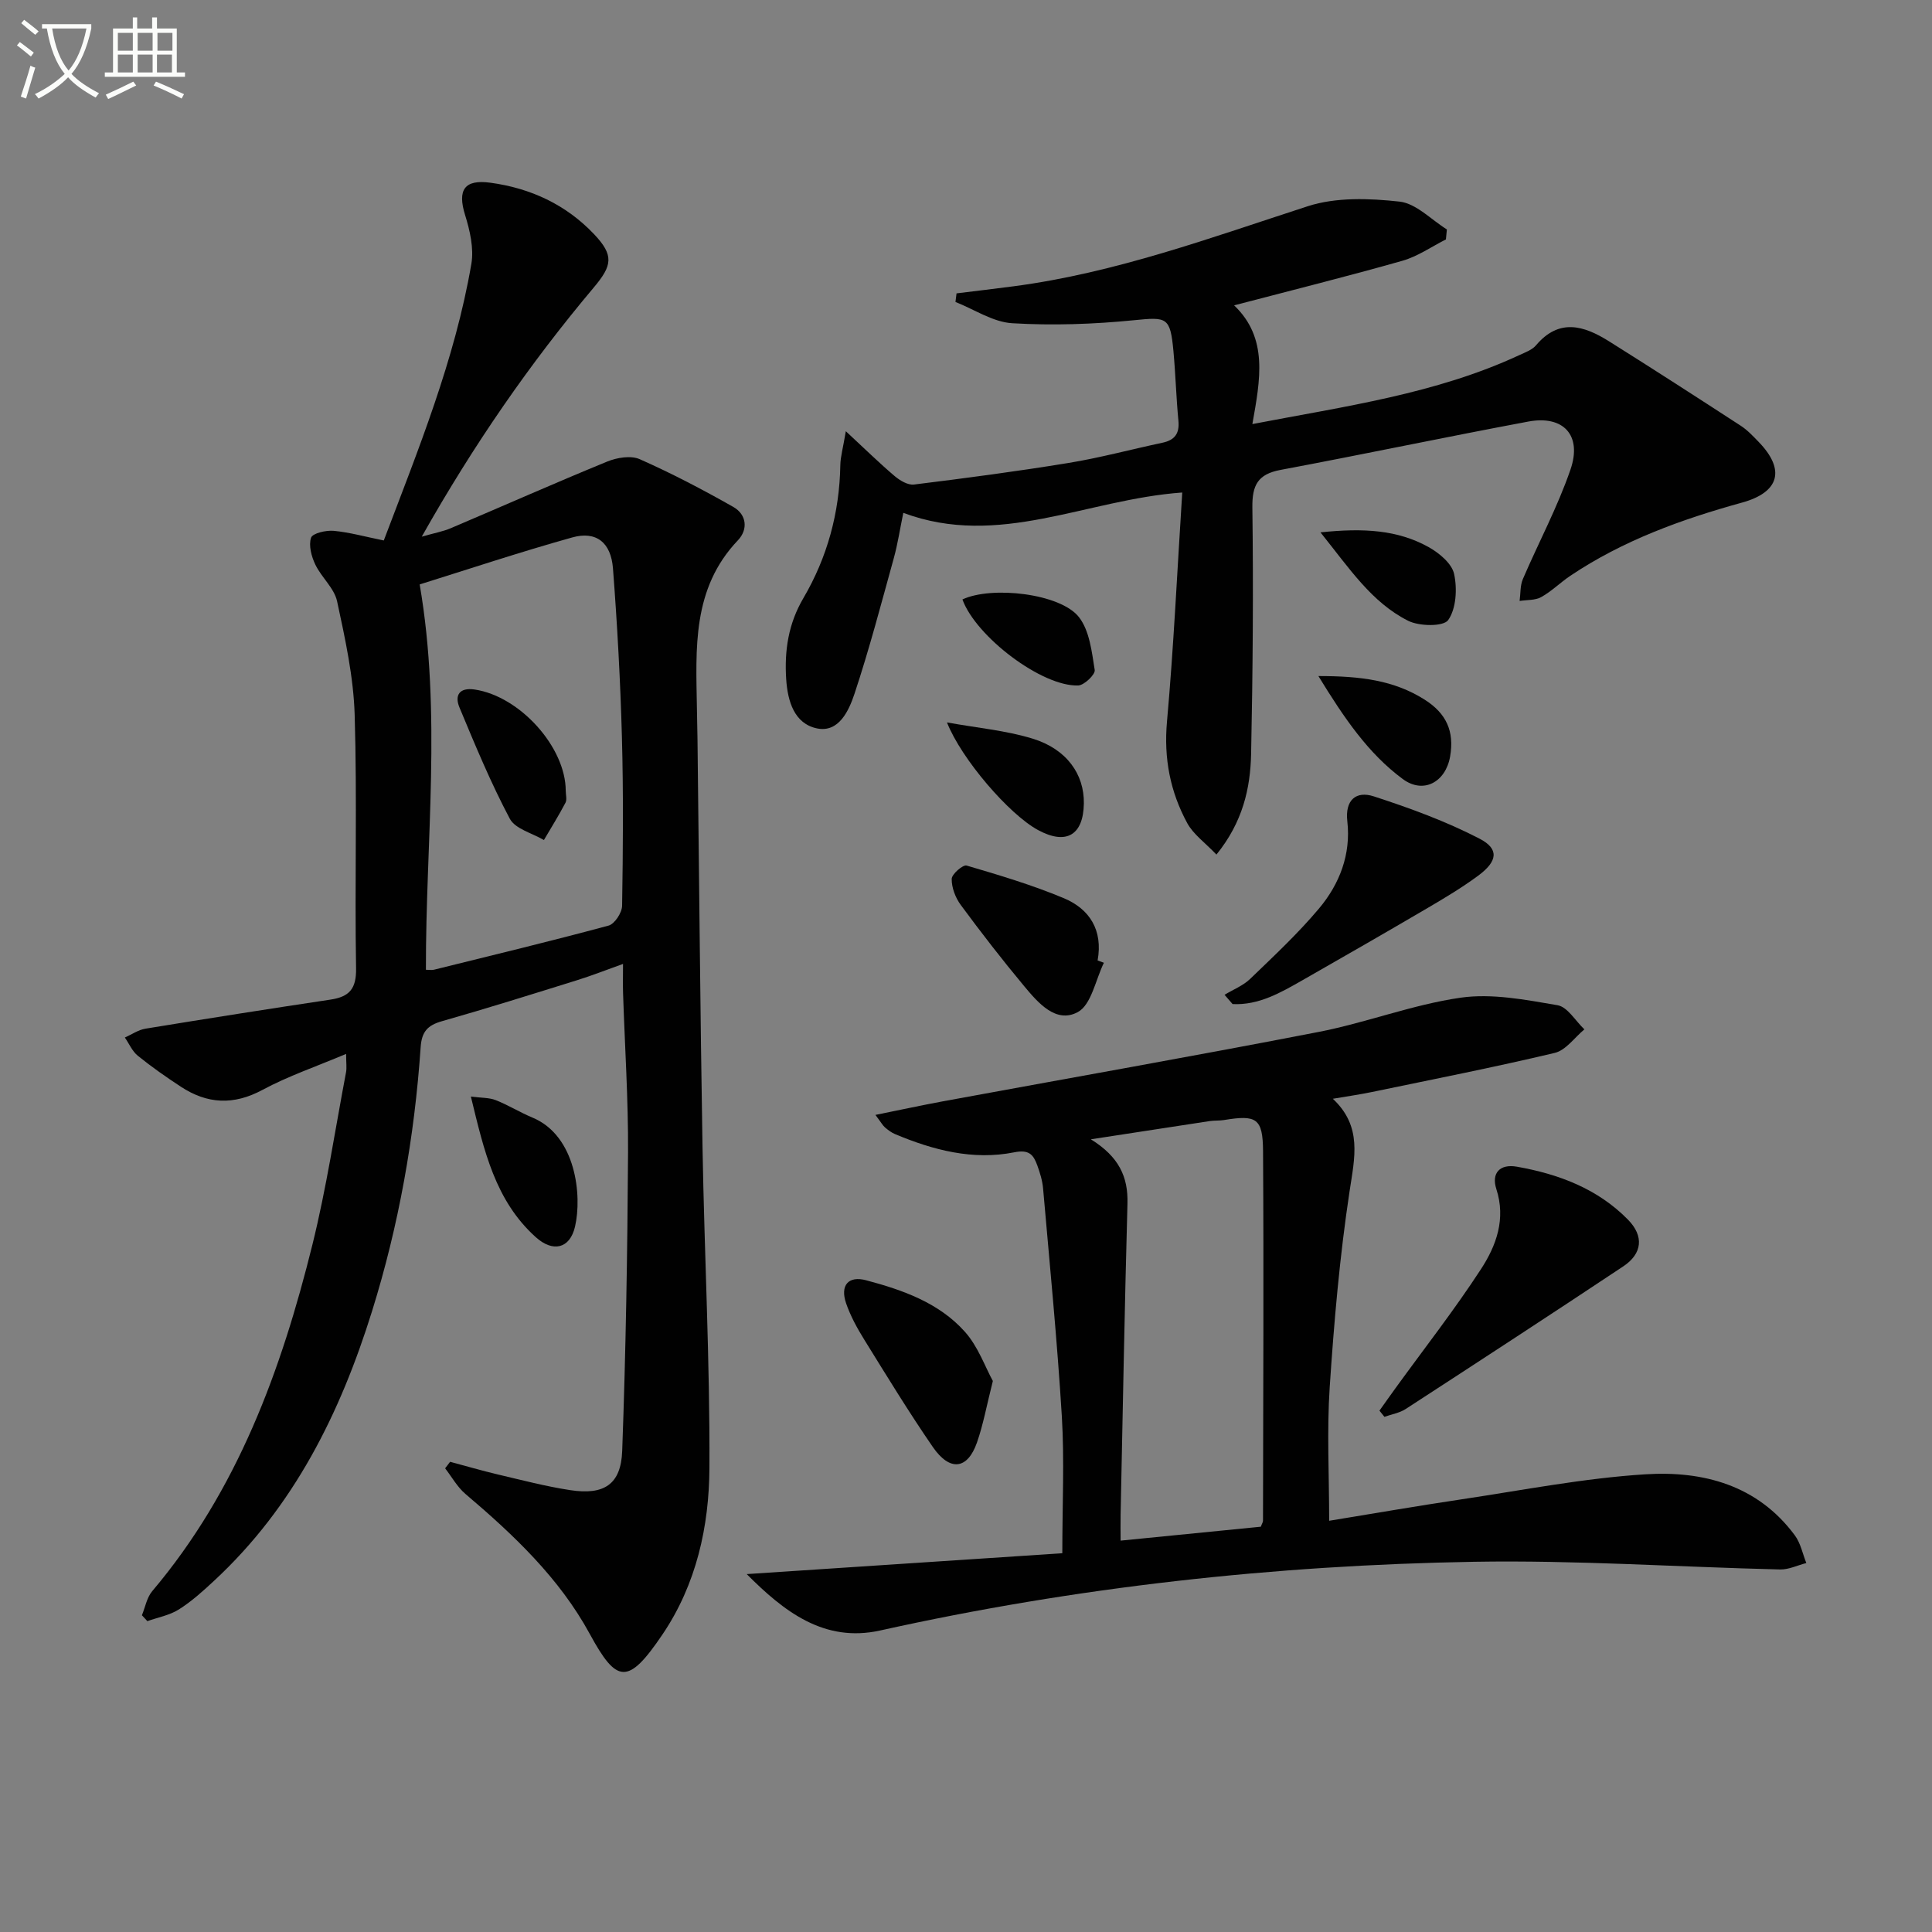
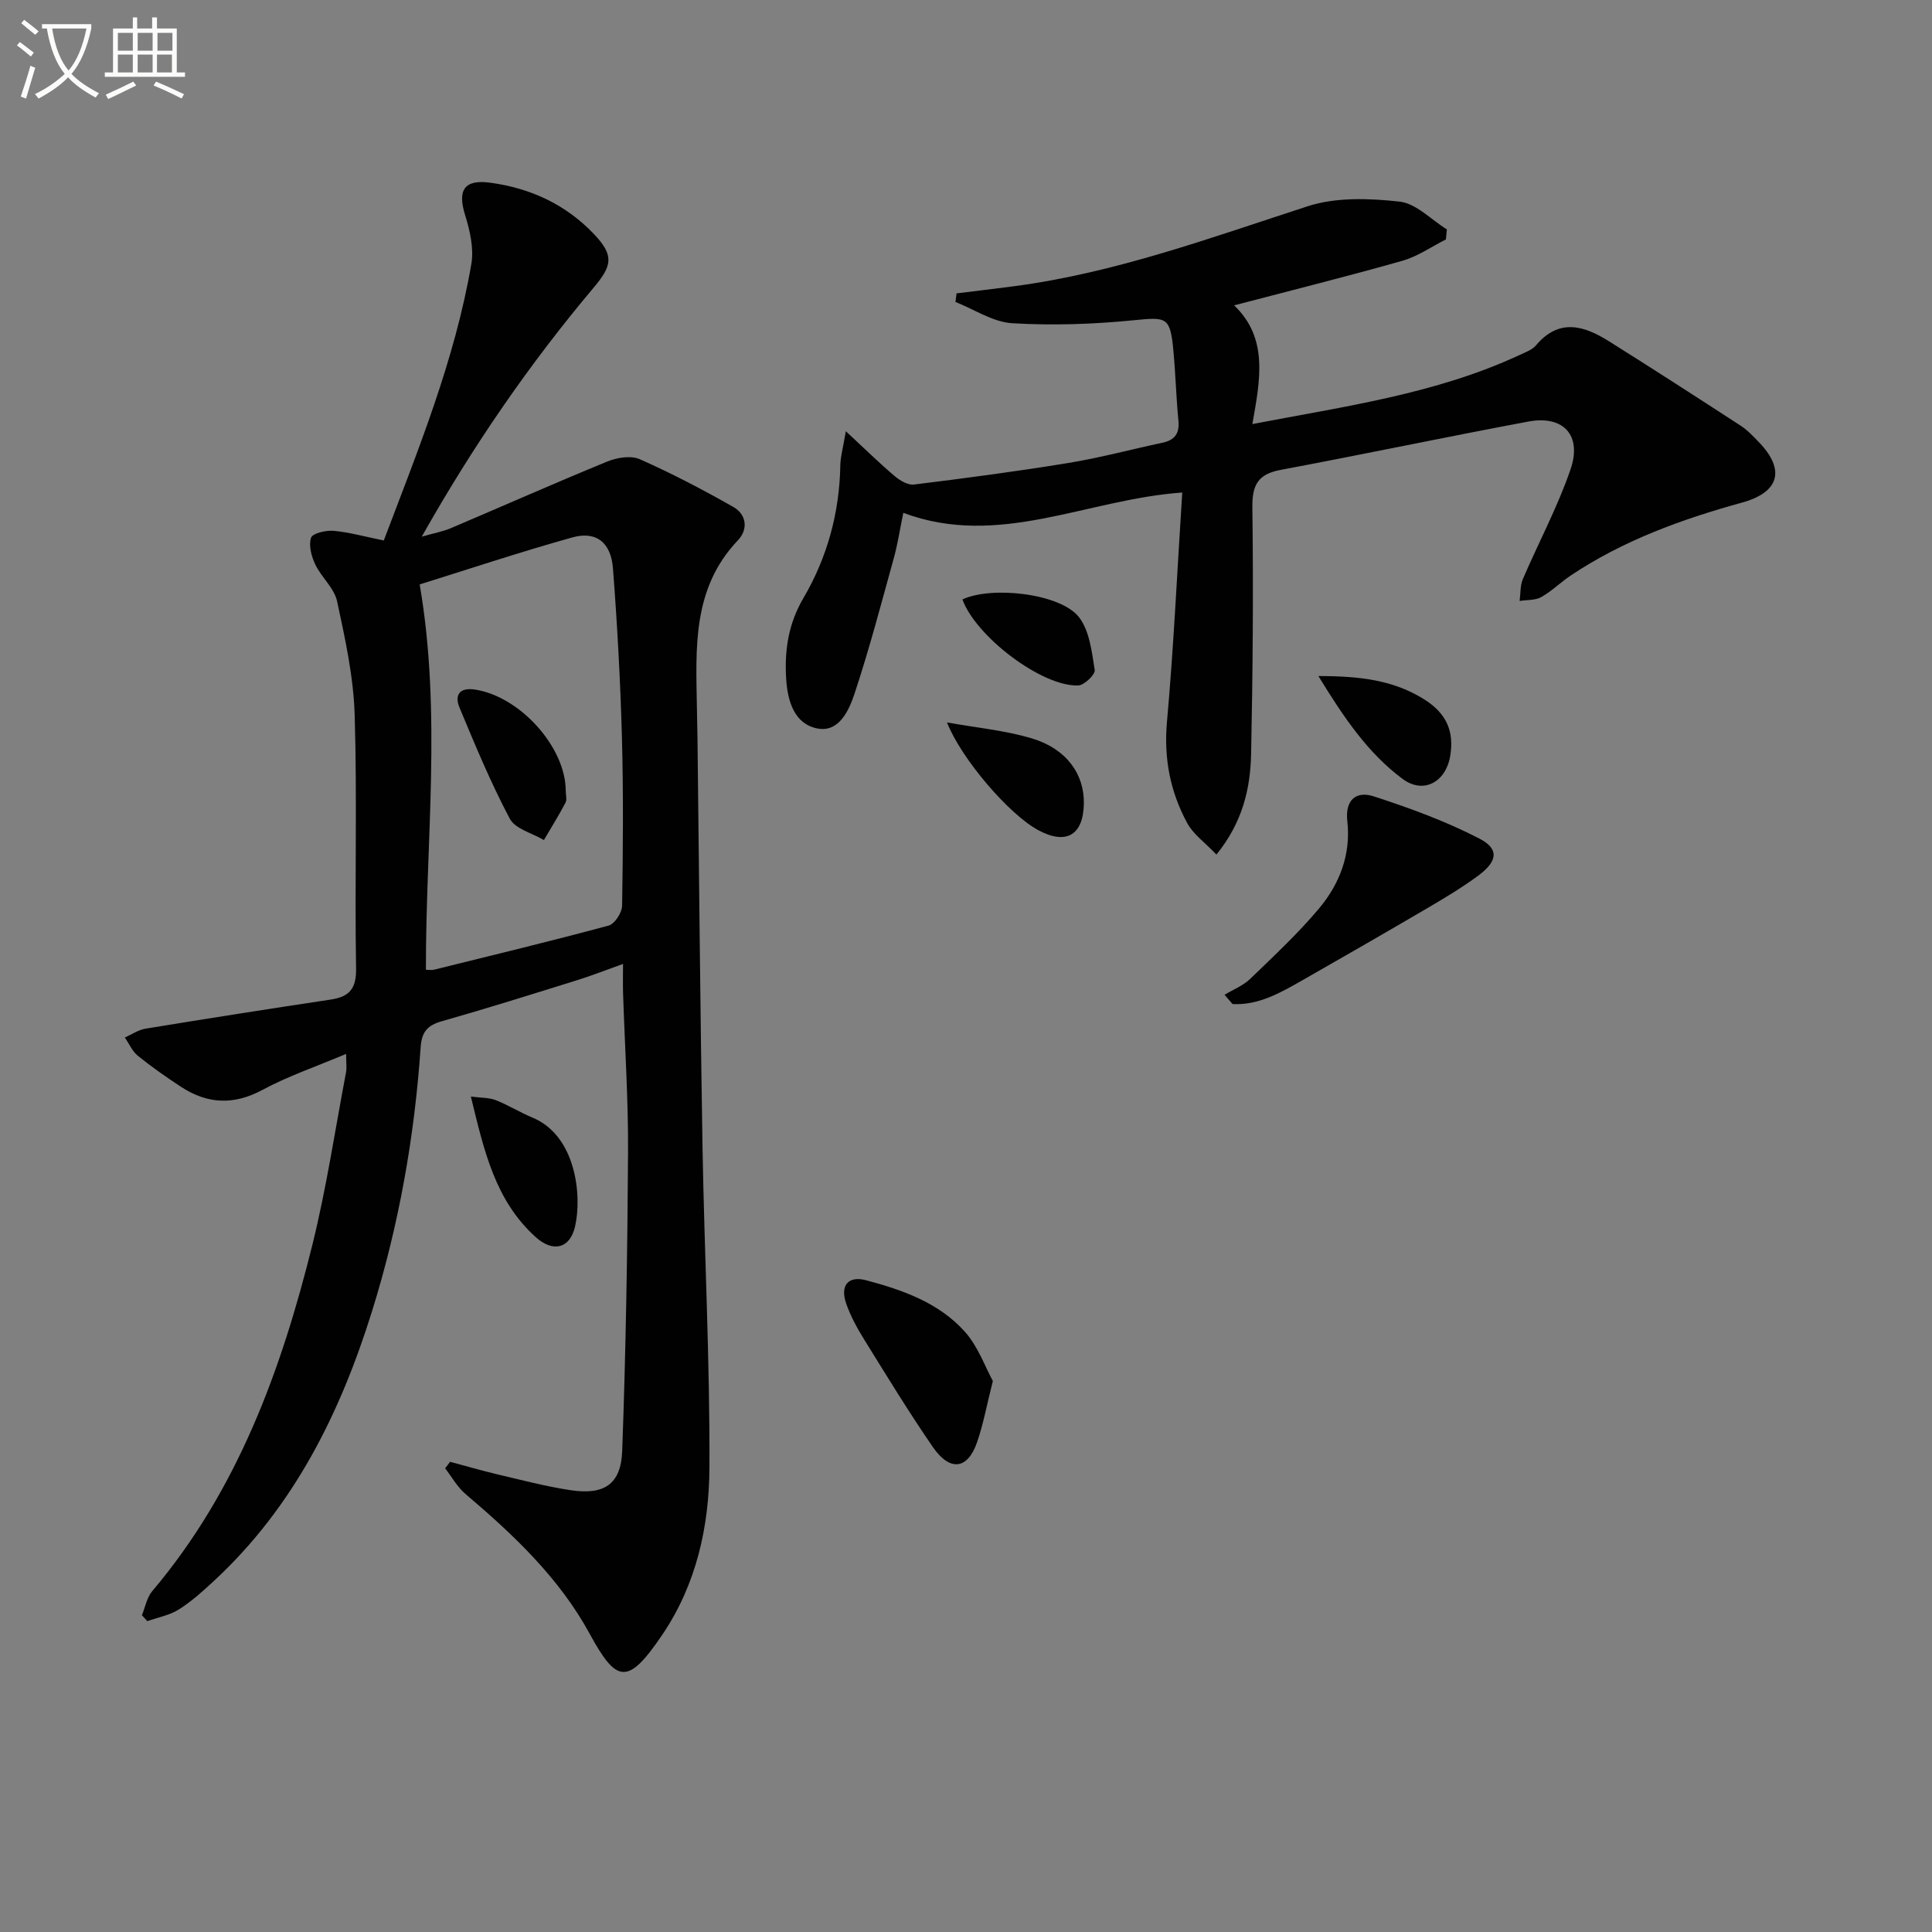
<svg xmlns="http://www.w3.org/2000/svg" enable-background="new 0 0 400 400" viewBox="0 0 400 400">
  <rect x="0" y="0" width="400" height="400" fill="#808080" stroke="none" />
  <path d="m6.4 11.7c-1-.8-1.9-1.6-2.9-2.3l.6-.7c.9.7 1.9 1.4 2.9 2.2zm-2.1 8.3c.7-2.1 1.4-4.2 2-6.4.2.1.6.3 1 .4-.7 2.3-1.3 4.4-1.9 6.4zm3-12.8c-1.1-.9-2.1-1.7-2.9-2.4l.6-.7c1 .8 2 1.5 3 2.4zm1.4-1.3v-.9h10.2v.9c-.9 4.2-2.3 7.3-4.1 9.4 1.3 1.4 3.2 2.7 5.7 4-.2.2-.4.5-.7.9-2.5-1.4-4.4-2.7-5.7-4.2-1.4 1.5-3.5 3-6.1 4.4 0 0 0 0-.1-.1-.3-.4-.5-.7-.7-.8 2.7-1.3 4.7-2.8 6.2-4.2-1.8-2.2-3-5.3-3.7-9.4zm9.2 0h-7.1c.6 3.8 1.7 6.7 3.4 8.7 1.7-2 2.9-4.8 3.7-8.7z" fill="#fbfcfa" />
  <path d="m31.6 3.6h.9v2.3h4.1v9.1h1.7v.9h-16.6v-.9h1.7v-9.1h4.1v-2.3h.9v2.3h3.1v-2.3zm-4 13.3.6.8c-1.9.9-3.8 1.9-5.8 2.8-.2-.3-.3-.6-.5-.9 2-.9 3.9-1.8 5.7-2.7zm-3.2-10.1v3.7h3.1v-3.7zm0 4.5v3.7h3.1v-3.7zm4.1-4.5v3.7h3.1v-3.7zm0 4.5v3.7h3.1v-3.7zm9.1 9.1c-2.1-1.1-4.1-2-5.8-2.7l.5-.8c2.2.9 4.1 1.8 5.8 2.6zm-1.9-13.6h-3.1v3.7h3.1zm-3.2 4.5v3.7h3.1v-3.7z" fill="#fbfcfa" />
  <g fill="#010101">
    <path d="m79.46 111.9c7.1-18.75 14.72-37.36 18.13-57.27.55-3.22-.3-6.9-1.3-10.12-1.61-5.17-.17-7.42 5.24-6.68 8.33 1.13 15.65 4.53 21.46 10.65 4.17 4.4 3.79 6.48-.08 11.07-13.18 15.67-24.8 32.44-35.59 51.56 2.78-.79 4.45-1.09 5.98-1.74 10.81-4.59 21.55-9.36 32.42-13.81 2.02-.83 4.9-1.3 6.73-.49 6.62 2.93 13.07 6.31 19.38 9.89 2.76 1.57 3.09 4.65.95 6.9-9.55 10.02-8.69 22.46-8.49 34.78.03 2.16.09 4.33.12 6.49.34 28.14.56 56.28 1.04 84.42.38 22.11 1.54 44.22 1.43 66.33-.06 12.14-2.7 24.14-9.73 34.53-7.14 10.56-9.46 10.14-15.05-.13-6.29-11.56-15.77-20.52-25.73-28.97-1.69-1.43-2.82-3.52-4.21-5.31.34-.45.69-.9 1.03-1.35 3.28.87 6.53 1.83 9.83 2.61 5 1.17 9.99 2.49 15.06 3.26 6.99 1.07 10.49-1.18 10.74-8.14.75-20.58 1.09-41.18 1.21-61.78.06-10.97-.67-21.95-1.03-32.92-.06-1.8-.01-3.61-.01-6.11-3.52 1.26-6.41 2.4-9.38 3.33-9.34 2.91-18.68 5.85-28.08 8.52-3 .85-4.22 2.16-4.44 5.4-1.27 18.59-4.52 36.87-10.07 54.67-6.57 21.08-16.17 40.45-32.65 55.75-2.31 2.15-4.69 4.31-7.34 5.98-1.92 1.21-4.33 1.64-6.52 2.42-.38-.41-.76-.82-1.13-1.22.69-1.68 1.02-3.66 2.13-4.98 17.67-20.89 26.74-45.78 33.18-71.78 2.9-11.73 4.69-23.74 6.95-35.64.18-.93.02-1.93.02-3.82-6.15 2.6-11.98 4.58-17.32 7.45-5.99 3.22-11.43 2.93-16.9-.66-3.06-2.01-6.07-4.11-8.91-6.41-1.15-.93-1.8-2.5-2.68-3.77 1.41-.63 2.77-1.58 4.24-1.83 12.76-2.09 25.53-4.1 38.32-6.02 3.88-.58 5.39-2.19 5.31-6.49-.3-17.49.24-35-.29-52.48-.24-7.88-1.97-15.76-3.64-23.51-.59-2.72-3.24-4.94-4.51-7.6-.8-1.67-1.41-3.95-.88-5.55.31-.93 3.09-1.57 4.67-1.43 3.25.3 6.45 1.2 10.39 2zm8.72 88.88c.69 0 1.21.1 1.67-.01 12.07-2.99 24.16-5.9 36.16-9.14 1.25-.34 2.77-2.67 2.79-4.1.19-11.66.28-23.33-.04-34.98-.32-11.62-.96-23.25-1.85-34.85-.41-5.42-3.5-7.81-8.43-6.43-10.98 3.07-21.81 6.68-31.59 9.73 4.6 26.72 1.23 53.26 1.29 79.78z" />
-     <path d="m154.6 325.9c22.33-1.48 44.02-2.91 65.34-4.32 0-10.17.45-19.29-.1-28.36-.96-15.74-2.51-31.45-3.88-47.16-.14-1.63-.65-3.26-1.21-4.81-.79-2.14-1.65-3.3-4.74-2.68-8.56 1.71-16.8-.44-24.73-3.78-.75-.32-1.44-.84-2.06-1.38-.47-.41-.79-1.01-1.97-2.58 5.11-1.03 9.49-1.98 13.9-2.8 25.94-4.78 51.92-9.34 77.81-14.37 9.91-1.92 19.5-5.67 29.45-7.1 6.5-.93 13.45.43 20.06 1.56 2.07.35 3.72 3.26 5.56 5-2.03 1.68-3.83 4.32-6.13 4.87-12.57 2.99-25.27 5.48-37.92 8.11-2.41.5-4.84.85-8.03 1.39 6.13 5.74 4.52 12.16 3.47 19.11-2.04 13.45-3.22 27.05-4.12 40.63-.6 9.06-.11 18.2-.11 27.63 8.87-1.45 18.15-3.06 27.47-4.45 12.64-1.89 25.26-4.37 37.98-5.17 11.93-.76 23.25 2.21 30.97 12.65 1.19 1.61 1.6 3.8 2.37 5.72-1.81.46-3.63 1.37-5.43 1.33-21.12-.5-42.25-1.95-63.34-1.59-41.42.71-82.48 5.23-123 14.23-11.6 2.56-19.91-3.94-27.61-11.68zm106.44-9.81c.23-.64.45-.94.45-1.25.04-25.49.17-50.99.01-76.48-.04-6.87-1.37-7.57-8.07-6.47-.98.16-2 .07-2.99.22-7.78 1.18-15.56 2.38-24.59 3.77 5.85 3.62 7.73 7.81 7.58 13.31-.59 21.46-.97 42.93-1.42 64.4-.04 1.78 0 3.56 0 5.38 9.99-.99 19.39-1.92 29.03-2.88z" />
-     <path d="m251.85 176.93c-2.37-2.49-4.79-4.19-6.05-6.52-3.52-6.49-4.87-13.4-4.19-20.98 1.39-15.52 2.11-31.11 3.16-47.46-19.89 1.42-37.95 11.6-57.75 4.21-.7 3.37-1.15 6.43-1.97 9.39-2.6 9.39-5.07 18.84-8.14 28.08-1.15 3.45-3.23 8.09-7.75 7.16-4.71-.97-6.09-5.62-6.39-10.22-.38-5.92.45-11.45 3.56-16.75 4.95-8.44 7.48-17.68 7.65-27.54.03-1.74.55-3.48 1.14-7.02 4.02 3.73 6.96 6.62 10.1 9.28 1.08.92 2.74 1.91 4 1.76 10.69-1.32 21.37-2.73 32-4.47 6.54-1.07 12.97-2.81 19.46-4.19 2.52-.54 3.55-1.88 3.3-4.53-.46-4.79-.59-9.61-1.03-14.41-.66-7.14-1.35-7.1-8.2-6.42-8.35.83-16.83 1.12-25.19.62-3.99-.24-7.83-2.86-11.74-4.4.07-.59.15-1.18.22-1.78 3.95-.49 7.89-.95 11.84-1.47 21.05-2.77 40.83-10.07 60.87-16.57 5.86-1.9 12.75-1.65 19.01-.96 3.44.38 6.54 3.74 9.8 5.76-.07.69-.13 1.38-.2 2.07-2.99 1.51-5.84 3.52-9.01 4.42-11.29 3.21-22.68 6.04-34.84 9.23 7.11 6.78 5.41 15.38 3.78 24.58 19.26-3.7 37.97-6.24 55.3-14.29 1.2-.56 2.61-1.06 3.42-2.01 4.79-5.68 9.95-4.08 15.1-.85 9.15 5.74 18.22 11.6 27.27 17.48 1.38.89 2.55 2.14 3.7 3.33 5.63 5.79 4.34 10.45-3.39 12.59-12.53 3.46-24.68 7.85-35.57 15.16-2.07 1.39-3.87 3.21-6.03 4.41-1.25.7-2.97.56-4.47.8.21-1.52.09-3.17.67-4.52 3.25-7.58 7.19-14.91 9.86-22.68 2.45-7.11-1.47-11.3-8.73-9.94-17.12 3.2-34.18 6.8-51.3 10.01-4.68.88-5.89 3.12-5.83 7.78.22 16.99.09 33.99-.26 50.97-.15 7.19-1.73 14.16-7.18 20.89z" />
-     <path d="m285.6 292.06c1.11-1.55 2.2-3.11 3.32-4.65 5.94-8.2 12.2-16.2 17.72-24.68 3.15-4.84 5.17-10.35 3.16-16.56-1.07-3.31.75-5.24 4.25-4.62 8.66 1.53 16.71 4.55 23.01 10.97 3.34 3.41 2.98 7.04-1 9.68-14.95 9.94-29.98 19.74-45.03 29.52-1.28.83-2.92 1.09-4.4 1.62-.34-.42-.68-.85-1.03-1.28z" />
+     <path d="m251.85 176.93c-2.37-2.49-4.79-4.19-6.05-6.52-3.52-6.49-4.87-13.4-4.19-20.98 1.39-15.52 2.11-31.11 3.16-47.46-19.89 1.42-37.95 11.6-57.75 4.21-.7 3.37-1.15 6.43-1.97 9.39-2.6 9.39-5.07 18.84-8.14 28.08-1.15 3.45-3.23 8.09-7.75 7.16-4.71-.97-6.09-5.62-6.39-10.22-.38-5.92.45-11.45 3.56-16.75 4.95-8.44 7.48-17.68 7.65-27.54.03-1.74.55-3.48 1.14-7.02 4.02 3.73 6.96 6.62 10.1 9.28 1.08.92 2.74 1.91 4 1.76 10.69-1.32 21.37-2.73 32-4.47 6.54-1.07 12.97-2.81 19.46-4.19 2.52-.54 3.55-1.88 3.3-4.53-.46-4.79-.59-9.61-1.03-14.41-.66-7.14-1.35-7.1-8.2-6.42-8.35.83-16.83 1.12-25.19.62-3.99-.24-7.83-2.86-11.74-4.4.07-.59.15-1.18.22-1.78 3.95-.49 7.89-.95 11.84-1.47 21.05-2.77 40.83-10.07 60.87-16.57 5.86-1.9 12.75-1.65 19.01-.96 3.44.38 6.54 3.74 9.8 5.76-.07.69-.13 1.38-.2 2.07-2.99 1.51-5.84 3.52-9.01 4.42-11.29 3.21-22.68 6.04-34.84 9.23 7.11 6.78 5.41 15.38 3.78 24.58 19.26-3.7 37.97-6.24 55.3-14.29 1.2-.56 2.61-1.06 3.42-2.01 4.79-5.68 9.95-4.08 15.1-.85 9.15 5.74 18.22 11.6 27.27 17.48 1.38.89 2.55 2.14 3.7 3.33 5.63 5.79 4.34 10.45-3.39 12.59-12.53 3.46-24.68 7.85-35.57 15.16-2.07 1.39-3.87 3.21-6.03 4.41-1.25.7-2.97.56-4.47.8.21-1.52.09-3.17.67-4.52 3.25-7.58 7.19-14.91 9.86-22.68 2.45-7.11-1.47-11.3-8.73-9.94-17.12 3.2-34.18 6.8-51.3 10.01-4.68.88-5.89 3.12-5.83 7.78.22 16.99.09 33.99-.26 50.97-.15 7.19-1.73 14.16-7.18 20.89" />
    <path d="m253.53 205.96c1.78-1.08 3.84-1.88 5.31-3.3 4.9-4.72 9.9-9.39 14.26-14.58 4.26-5.08 6.62-11.21 5.85-18.03-.51-4.47 1.85-6.34 5.45-5.18 7.48 2.43 14.96 5.16 21.93 8.77 4.11 2.13 3.72 4.69-.26 7.64-3.33 2.46-6.9 4.6-10.48 6.7-8.6 5.04-17.24 10.01-25.9 14.95-4.53 2.58-9.08 5.23-14.5 4.95-.56-.64-1.11-1.28-1.66-1.92z" />
    <path d="m205.56 285.92c-1.29 5.1-1.99 9.02-3.29 12.74-1.96 5.6-5.61 6.05-9.15.91-4.97-7.22-9.54-14.72-14.16-22.17-1.48-2.39-2.87-4.91-3.78-7.55-1.28-3.73.44-5.77 4.16-4.78 7.57 2.01 15.08 4.66 20.43 10.66 2.72 3.03 4.16 7.21 5.79 10.19z" />
-     <path d="m228.55 199.33c-1.73 3.53-2.59 8.68-5.4 10.21-4.51 2.44-8.23-1.92-11.1-5.36-4.55-5.46-8.91-11.09-13.13-16.81-1.11-1.5-1.9-3.59-1.88-5.4.01-.99 2.33-2.99 3.08-2.77 6.78 1.99 13.59 4.03 20.11 6.75 5.39 2.25 8.15 6.66 7.02 12.9.43.15.87.31 1.3.48z" />
    <path d="m97.49 227.03c2.21.29 3.8.21 5.14.74 2.61 1.03 5.03 2.54 7.62 3.62 9.06 3.77 10.28 16.24 8.8 22.58-1.07 4.59-4.6 5.36-8.14 2.16-8.39-7.57-10.69-17.86-13.42-29.1z" />
    <path d="m196.06 149.57c6.21 1.13 12.15 1.65 17.74 3.36 7.07 2.17 10.7 7.4 10.6 13.42-.1 6.58-3.66 8.65-9.47 5.51-5.99-3.23-15.87-14.69-18.87-22.29z" />
    <path d="m272.96 139.97c8.76 0 15.63.87 21.96 4.86 4.52 2.85 6.22 6.56 5.31 11.8-.92 5.28-5.52 7.85-9.83 4.64-7.13-5.29-12.07-12.54-17.44-21.3z" />
-     <path d="m273.39 110.22c8.97-.94 16-.51 22.41 3.06 2.18 1.22 4.8 3.4 5.26 5.56.66 3.05.44 7.15-1.22 9.53-.97 1.39-5.99 1.32-8.31.15-7.54-3.8-12.1-10.77-18.14-18.3z" />
    <path d="m199.26 124.11c6.04-2.85 20.34-1.25 24.15 3.69 2.18 2.83 2.64 7.17 3.24 10.92.15.91-2.17 3.15-3.41 3.2-7.52.27-21.18-10.11-23.98-17.81z" />
    <path d="m117.13 163.72c0 .83.29 1.82-.05 2.47-1.38 2.63-2.96 5.16-4.47 7.73-2.42-1.43-5.93-2.29-7.06-4.41-3.94-7.43-7.18-15.25-10.42-23.03-1.05-2.51-.04-4.2 3.16-3.72 9.32 1.39 18.82 11.89 18.84 20.96z" />
  </g>
</svg>